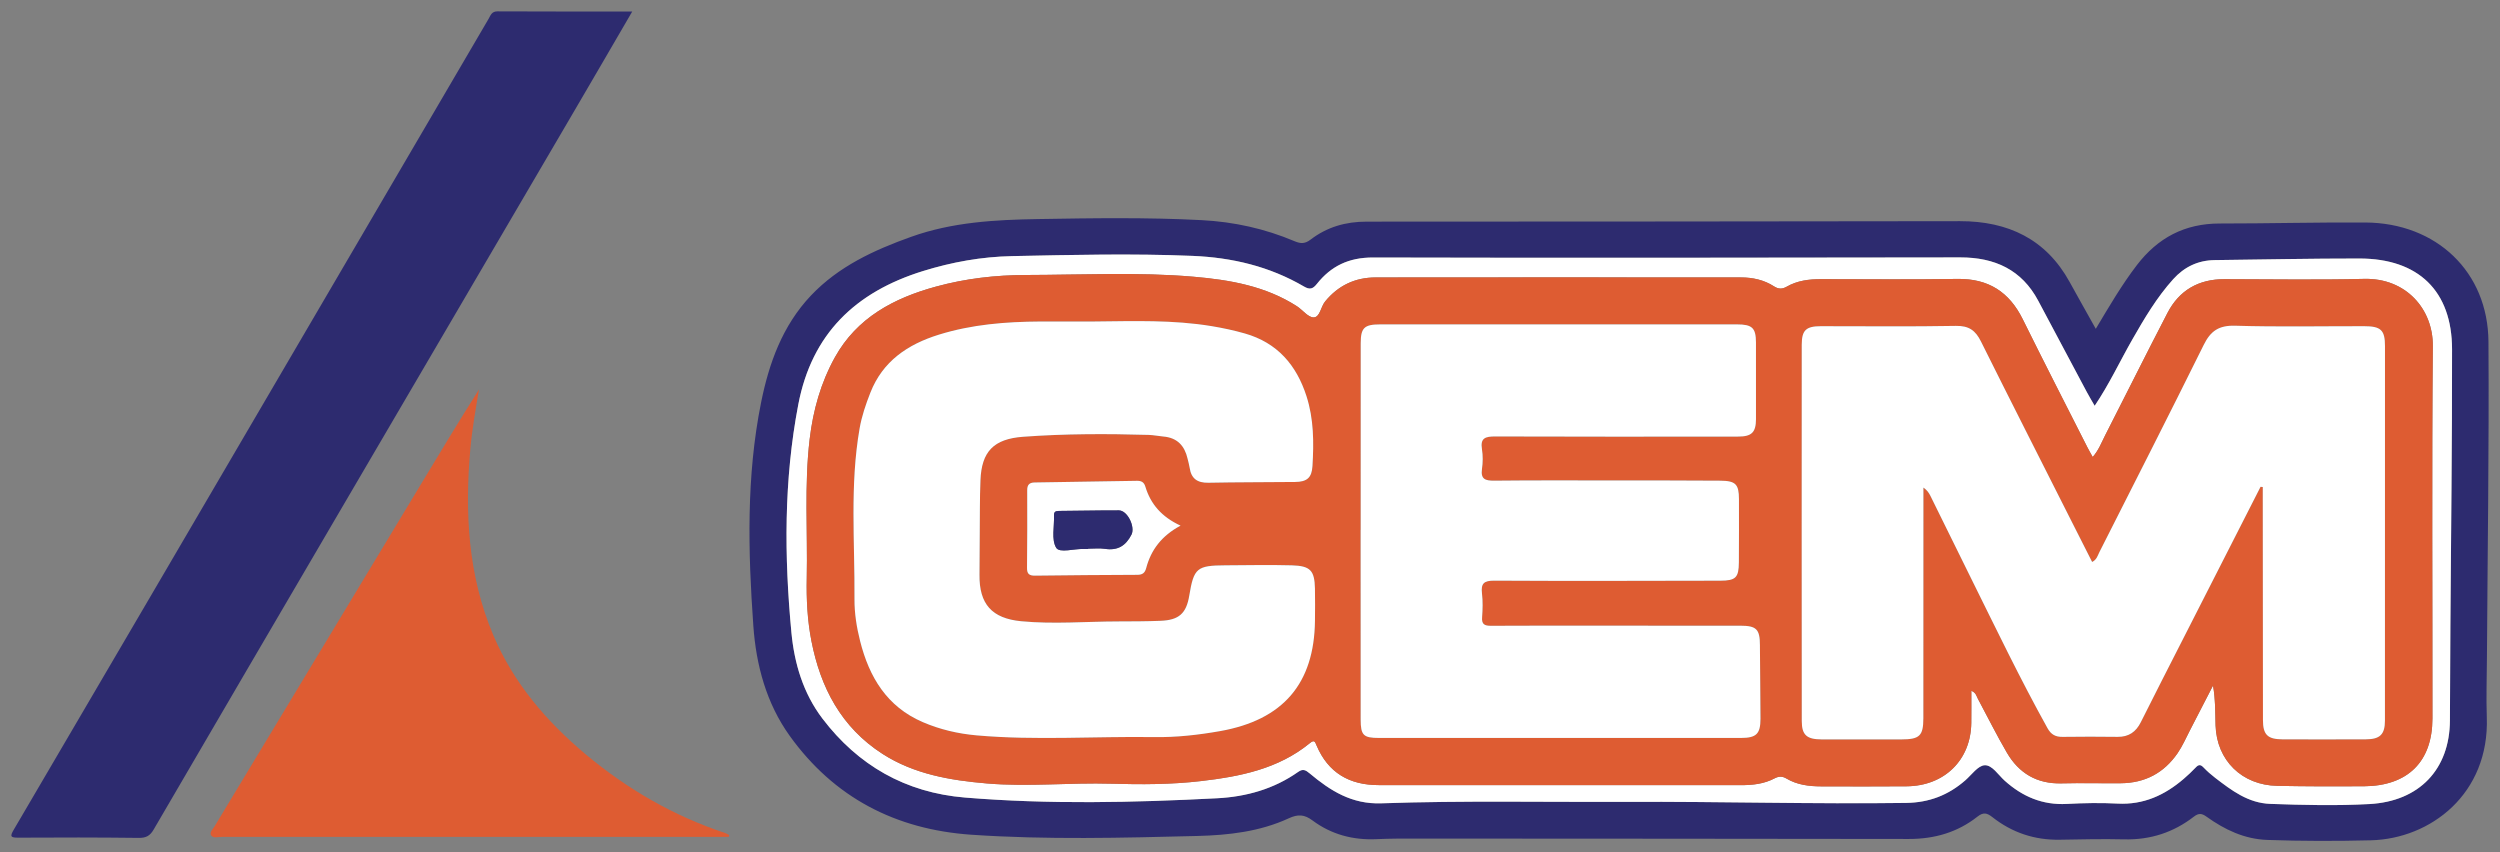
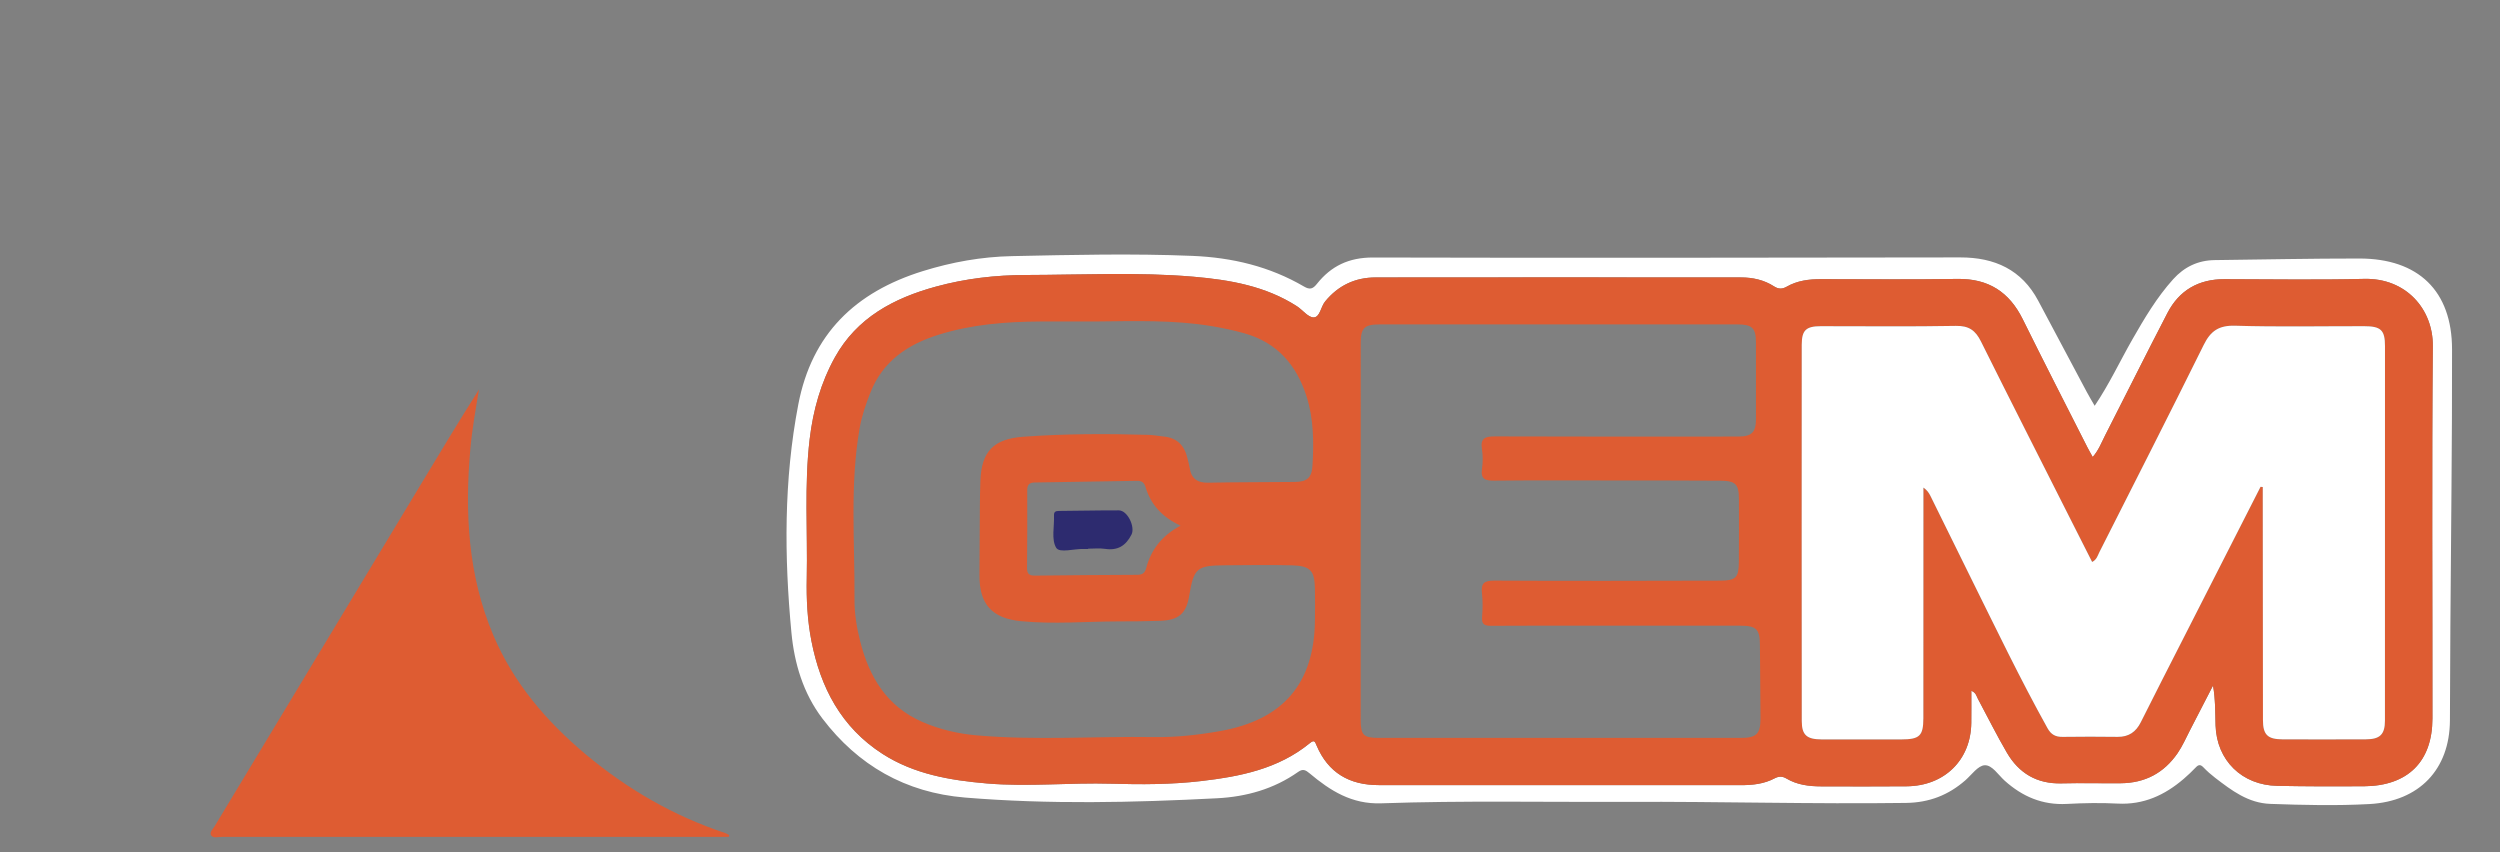
<svg xmlns="http://www.w3.org/2000/svg" version="1.1" id="Capa_1" x="0px" y="0px" width="220px" height="75px" viewBox="0 0 220 75" enable-background="new 0 0 220 75" xml:space="preserve">
  <rect x="0" y="0" width="220" height="75" fill="#808080" stroke="none" />
-   <path fill="#2D2B6F" d="M184.429,28.937c1.178-1.97,2.276-3.858,3.614-5.604c1.838-2.4,4.203-3.665,7.294-3.664  c4.273,0.002,8.548-0.113,12.822-0.088c6.248,0.035,10.787,4.338,10.826,10.493c0.06,9.277-0.08,18.559-0.135,27.837  c-0.008,1.734-0.073,3.47-0.011,5.202c0.237,6.764-4.962,10.705-10.203,10.834c-3.034,0.076-6.067,0.074-9.102-0.032  c-2.032-0.07-3.765-0.906-5.366-2.051c-0.411-0.294-0.688-0.323-1.11,0.004c-1.788,1.384-3.82,2.05-6.121,1.996  c-1.887-0.045-3.778-0.002-5.665,0.032c-2.229,0.042-4.209-0.625-5.938-1.985c-0.477-0.374-0.794-0.46-1.323-0.043  c-1.752,1.383-3.786,1.966-6.035,1.962c-14.465-0.022-28.93-0.027-43.393-0.035c-1.146,0-2.293-0.003-3.437,0.052  c-2.087,0.097-3.994-0.415-5.653-1.652c-0.701-0.521-1.267-0.563-2.079-0.185c-2.538,1.174-5.287,1.486-8.051,1.556  c-6.627,0.166-13.254,0.342-19.875-0.109c-6.699-0.457-12.106-3.292-15.991-8.699c-2.066-2.878-2.96-6.239-3.204-9.694  c-0.466-6.563-0.625-13.138,0.682-19.64c0.696-3.461,1.876-6.759,4.386-9.414c2.426-2.561,5.541-3.999,8.83-5.173  c3.617-1.292,7.375-1.496,11.158-1.559c4.799-0.081,9.598-0.156,14.397,0.095c2.847,0.148,5.571,0.751,8.182,1.857  c0.546,0.23,0.92,0.228,1.413-0.151c1.437-1.098,3.067-1.575,4.921-1.574c17.408,0.009,34.815-0.029,52.223-0.042  c4.226-0.001,7.566,1.579,9.642,5.351C182.861,26.147,183.612,27.474,184.429,28.937 M184.331,35.711  c-0.262-0.456-0.496-0.846-0.712-1.248c-1.419-2.665-2.836-5.33-4.254-7.996c-1.448-2.729-3.825-3.818-6.862-3.816  c-17.223,0.02-34.447,0.057-51.67,0.009c-2.139-0.005-3.701,0.751-4.95,2.326c-0.352,0.444-0.618,0.526-1.13,0.227  c-3.019-1.764-6.308-2.551-9.81-2.696c-5.297-0.22-10.589-0.091-15.885,0.02c-2.69,0.056-5.28,0.524-7.837,1.317  c-5.959,1.848-9.78,5.535-10.969,11.736c-1.282,6.674-1.24,13.37-0.607,20.08c0.257,2.705,1.035,5.336,2.729,7.563  c3.129,4.114,7.304,6.52,12.54,6.952c7.39,0.609,14.791,0.447,22.186,0.063c2.577-0.135,5.005-0.816,7.131-2.315  c0.429-0.304,0.668-0.169,1.022,0.128c1.813,1.521,3.702,2.723,6.299,2.634c7.212-0.252,14.432-0.102,21.647-0.133  c8.178-0.035,16.354,0.208,24.531,0.097c2.051-0.029,3.732-0.692,5.223-1.993c0.556-0.486,1.114-1.298,1.7-1.323  c0.66-0.029,1.193,0.85,1.757,1.357c1.554,1.396,3.323,2.162,5.477,2.046c1.482-0.077,2.978-0.109,4.457-0.03  c2.291,0.122,4.155-0.746,5.821-2.175c0.372-0.32,0.73-0.656,1.068-1.012c0.249-0.263,0.423-0.257,0.676,0.003  c0.316,0.33,0.663,0.64,1.028,0.92c1.445,1.106,2.899,2.22,4.85,2.289c2.909,0.104,5.822,0.175,8.729,0.015  c4.383-0.239,7.053-3.048,7.078-7.347c0.019-2.801,0.023-5.602,0.042-8.397c0.053-8.095,0.158-16.188,0.146-24.281  c-0.009-5.133-2.961-7.979-8.154-7.981c-4.243-0.003-8.485,0.089-12.729,0.14c-1.48,0.018-2.683,0.601-3.662,1.685  c-1.444,1.607-2.531,3.444-3.591,5.3C186.547,31.799,185.61,33.814,184.331,35.711" />
-   <path fill="#2D2B6F" d="M55.638,1.012c-1.741,2.989-3.376,5.81-5.026,8.623C43.75,21.354,36.882,33.068,30.02,44.787  c-5.506,9.402-11.011,18.804-16.5,28.216c-0.314,0.54-0.657,0.739-1.304,0.732c-3.53-0.043-7.06-0.043-10.591-0.02  c-0.745,0.007-0.748-0.13-0.401-0.725c8.094-13.789,16.168-27.593,24.245-41.393c5.843-9.982,11.68-19.967,17.53-29.944  C43.166,1.369,43.257,0.998,43.773,1C47.667,1.021,51.563,1.012,55.638,1.012" />
  <path fill="#DE5C32" d="M64.126,73.642c-4.555,0-9.108-0.002-13.66,0c-10.316,0.002-20.631,0.008-30.946,0.004  c-0.324,0-0.759,0.148-0.944-0.142c-0.165-0.258,0.166-0.553,0.317-0.805c6.084-10.099,12.178-20.193,18.271-30.287  c1.64-2.719,3.275-5.436,4.986-8.136c-0.29,1.74-0.602,3.469-0.758,5.217c-0.5,5.607-0.213,11.133,2.021,16.41  c1.774,4.188,4.658,7.574,8.143,10.491c3.642,3.044,7.698,5.396,12.241,6.909c0.133,0.045,0.255,0.126,0.382,0.19  C64.161,73.543,64.144,73.593,64.126,73.642" />
  <path fill="#FFFFFF" d="M184.331,35.71c1.279-1.896,2.216-3.912,3.314-5.835c1.061-1.855,2.146-3.694,3.592-5.301  c0.978-1.084,2.181-1.667,3.66-1.685c4.242-0.051,8.487-0.143,12.729-0.14c5.193,0.003,8.146,2.848,8.154,7.982  c0.013,8.09-0.094,16.185-0.146,24.279c-0.017,2.8-0.022,5.599-0.041,8.399c-0.026,4.299-2.696,7.107-7.079,7.348  c-2.906,0.158-5.82,0.089-8.729-0.015c-1.948-0.07-3.402-1.183-4.849-2.292c-0.365-0.278-0.712-0.587-1.03-0.917  c-0.251-0.261-0.425-0.267-0.674-0.004c-0.336,0.355-0.696,0.691-1.069,1.014c-1.665,1.428-3.528,2.295-5.819,2.173  c-1.48-0.079-2.977-0.048-4.458,0.03c-2.152,0.116-3.922-0.649-5.477-2.047c-0.564-0.507-1.099-1.387-1.757-1.356  c-0.586,0.026-1.146,0.837-1.699,1.322c-1.491,1.304-3.174,1.965-5.224,1.993c-8.178,0.112-16.354-0.129-24.531-0.094  c-7.216,0.032-14.435-0.122-21.648,0.129c-2.595,0.092-4.486-1.111-6.298-2.632c-0.354-0.297-0.593-0.432-1.022-0.128  c-2.126,1.499-4.555,2.183-7.13,2.315c-7.396,0.383-14.796,0.547-22.187-0.063c-5.236-0.433-9.41-2.838-12.539-6.95  c-1.694-2.228-2.473-4.859-2.729-7.564c-0.635-6.709-0.675-13.407,0.605-20.081c1.189-6.2,5.01-9.886,10.969-11.736  c2.557-0.792,5.146-1.259,7.835-1.315c5.296-0.112,10.589-0.24,15.887-0.021c3.5,0.145,6.791,0.932,9.81,2.696  c0.511,0.3,0.779,0.216,1.131-0.226c1.248-1.575,2.811-2.333,4.949-2.328c17.223,0.048,34.446,0.013,51.67-0.008  c3.037-0.004,5.414,1.087,6.863,3.814c1.417,2.666,2.833,5.331,4.254,7.995C183.834,34.865,184.069,35.256,184.331,35.71   M173.478,60.788c0.414,0.173,0.448,0.463,0.57,0.693c0.852,1.588,1.651,3.203,2.56,4.758c1.05,1.797,2.631,2.755,4.81,2.698  c1.733-0.046,3.47,0.004,5.202-0.012c2.14-0.018,3.806-0.9,5.008-2.648c0.438-0.637,0.734-1.338,1.087-2.013  c0.679-1.308,1.354-2.621,2.029-3.933c0.219,1.208,0.189,2.356,0.224,3.502c0.097,3.078,2.316,5.266,5.44,5.322  c2.538,0.048,5.078,0.057,7.618,0.037c3.865-0.029,6.024-2.171,6.028-5.971c0.009-10.925-0.06-21.848,0.035-32.771  c0.027-3.226-2.338-6-6.053-5.91c-4.087,0.1-8.178,0.033-12.267,0.024c-2.299-0.007-4.001,0.984-5.034,2.978  c-1.855,3.572-3.65,7.178-5.479,10.762c-0.326,0.639-0.576,1.32-1.098,1.911c-0.178-0.322-0.334-0.583-0.47-0.855  c-1.903-3.757-3.827-7.503-5.693-11.279c-1.178-2.378-3.007-3.575-5.743-3.536c-3.994,0.06-7.991,0.023-11.987,0.018  c-1.069-0.001-2.104,0.129-3.042,0.667c-0.393,0.226-0.726,0.216-1.11-0.032c-0.881-0.569-1.88-0.784-2.915-0.785  c-10.719-0.007-21.438-0.012-32.153,0.001c-1.802,0.003-3.288,0.714-4.436,2.115c-0.384,0.466-0.45,1.384-1.002,1.402  c-0.481,0.019-0.976-0.661-1.49-0.99c-2.759-1.771-5.894-2.314-9.086-2.589c-4.916-0.426-9.844-0.162-14.766-0.151  c-2.669,0.004-5.316,0.313-7.897,1.019c-3.725,1.018-6.958,2.738-8.894,6.218c-1.249,2.244-1.924,4.673-2.224,7.202  c-0.483,4.063-0.174,8.146-0.257,12.22c-0.038,1.857,0.051,3.707,0.41,5.542c0.801,4.101,2.619,7.604,6.266,9.945  c2.769,1.779,5.946,2.322,9.181,2.597c3.655,0.312,7.307-0.088,10.958,0.022c2.633,0.078,5.267,0.073,7.887-0.231  c3.44-0.401,6.797-1.068,9.563-3.331c0.41-0.34,0.461-0.132,0.605,0.209c1.01,2.375,2.863,3.476,5.455,3.476  c10.626-0.004,21.251,0,31.875,0.005c1.033,0,2.042-0.106,2.97-0.598c0.36-0.19,0.68-0.201,1.041,0.015  c0.931,0.553,1.975,0.687,3.037,0.69c2.51,0.008,5.02,0.015,7.528-0.006c3.339-0.025,5.665-2.311,5.706-5.577  C173.487,62.706,173.478,61.795,173.478,60.788" />
  <path fill="#DE5C32" d="M173.478,60.788c0,1.006,0.01,1.919-0.003,2.83c-0.041,3.267-2.367,5.552-5.705,5.577  c-2.51,0.019-5.019,0.014-7.526,0.006c-1.063-0.004-2.107-0.138-3.038-0.691c-0.362-0.215-0.683-0.204-1.042-0.014  c-0.928,0.49-1.936,0.598-2.969,0.598c-10.626-0.005-21.25-0.009-31.875-0.005c-2.593,0-4.446-1.101-5.456-3.476  c-0.145-0.341-0.193-0.549-0.605-0.211c-2.769,2.265-6.124,2.932-9.564,3.331c-2.62,0.307-5.253,0.312-7.886,0.233  c-3.653-0.109-7.305,0.288-10.958-0.022c-3.236-0.273-6.411-0.819-9.182-2.597c-3.644-2.341-5.464-5.843-6.264-9.946  c-0.359-1.833-0.449-3.684-0.41-5.541c0.083-4.074-0.225-8.157,0.256-12.22c0.301-2.529,0.978-4.958,2.224-7.202  c1.937-3.479,5.17-5.201,8.894-6.218c2.583-0.706,5.23-1.015,7.897-1.02c4.922-0.009,9.851-0.273,14.767,0.151  c3.193,0.276,6.329,0.819,9.086,2.59c0.516,0.33,1.008,1.008,1.491,0.99c0.55-0.018,0.617-0.936,1.001-1.403  c1.146-1.399,2.633-2.111,4.435-2.113c10.717-0.014,21.436-0.008,32.153-0.001c1.037,0.001,2.035,0.216,2.916,0.786  c0.385,0.246,0.717,0.256,1.109,0.031c0.938-0.539,1.973-0.669,3.042-0.667c3.997,0.007,7.994,0.042,11.988-0.019  c2.735-0.039,4.565,1.158,5.744,3.536c1.866,3.775,3.789,7.521,5.692,11.28c0.137,0.271,0.292,0.531,0.47,0.854  c0.521-0.591,0.772-1.272,1.098-1.911c1.83-3.584,3.623-7.19,5.478-10.763c1.033-1.993,2.736-2.983,5.036-2.977  c4.087,0.008,8.178,0.075,12.266-0.023c3.715-0.091,6.082,2.684,6.052,5.909c-0.094,10.923-0.025,21.846-0.033,32.771  c-0.003,3.8-2.164,5.941-6.029,5.971c-2.539,0.019-5.081,0.011-7.618-0.037c-3.123-0.057-5.342-2.243-5.44-5.322  c-0.035-1.146-0.006-2.293-0.225-3.501c-0.674,1.309-1.35,2.622-2.029,3.932c-0.352,0.675-0.648,1.376-1.085,2.013  c-1.203,1.748-2.869,2.631-5.007,2.648c-1.735,0.018-3.471-0.034-5.205,0.012c-2.178,0.056-3.758-0.901-4.808-2.698  c-0.91-1.555-1.71-3.17-2.561-4.758C173.926,61.251,173.891,60.959,173.478,60.788 M198.928,42.84  c0.065,0.005,0.132,0.014,0.198,0.019v0.699c0.004,6.601,0.007,13.204,0.016,19.806c0.001,1.293,0.404,1.694,1.719,1.698  c2.447,0.01,4.895,0.008,7.341-0.001c1.239-0.006,1.672-0.43,1.672-1.651c0.006-10.984,0.008-21.967,0.005-32.951  c0-1.415-0.36-1.75-1.839-1.752c-3.778-0.004-7.559,0.073-11.334-0.042c-1.446-0.044-2.17,0.46-2.777,1.685  c-3.017,6.097-6.107,12.159-9.177,18.229c-0.153,0.304-0.234,0.676-0.642,0.875c-0.599-1.183-1.18-2.321-1.755-3.464  c-2.682-5.312-5.378-10.614-8.03-15.94c-0.474-0.955-1.044-1.394-2.202-1.372c-3.963,0.075-7.929,0.023-11.894,0.027  c-1.293,0.001-1.674,0.353-1.674,1.625c-0.007,11.045-0.007,22.088,0.002,33.133c0,1.21,0.444,1.599,1.719,1.602  c2.354,0.004,4.707,0.001,7.061,0c1.585,0,1.917-0.313,1.918-1.849c0.006-6.298,0.004-12.597,0.006-18.895v-1.414  c0.333,0.231,0.494,0.48,0.623,0.744c1.19,2.406,2.367,4.816,3.562,7.219c2.195,4.427,4.33,8.885,6.734,13.208  c0.311,0.559,0.701,0.776,1.332,0.766c1.609-0.022,3.22-0.019,4.831-0.001c0.985,0.012,1.62-0.431,2.046-1.286  c1.228-2.454,2.48-4.897,3.726-7.346C194.384,51.755,196.655,47.297,198.928,42.84 M119.742,46.629h-0.005  c0,5.566-0.004,11.134,0.003,16.702c0.001,1.367,0.239,1.604,1.608,1.604c10.623,0.004,21.245,0.003,31.868,0  c1.341,0,1.707-0.355,1.706-1.685c-0.004-2.158-0.04-4.318-0.049-6.475c-0.004-1.404-0.298-1.713-1.725-1.714  c-4.273-0.003-8.547,0-12.822,0c-3.034,0-6.068-0.013-9.104,0.01c-0.58,0.003-0.848-0.127-0.8-0.755  c0.054-0.696,0.072-1.406-0.008-2.098c-0.102-0.869,0.157-1.129,1.09-1.125c6.627,0.039,13.255,0.016,19.882,0.002  c1.356-0.002,1.622-0.263,1.632-1.607c0.016-1.855,0.01-3.711,0.007-5.566c-0.002-1.31-0.285-1.612-1.639-1.622  c-3.191-0.022-6.38-0.018-9.57-0.021c-3.438-0.001-6.875-0.019-10.313,0.018c-0.801,0.01-1.219-0.131-1.089-1.033  c0.08-0.564,0.088-1.163-0.003-1.728c-0.165-1.003,0.304-1.136,1.184-1.132c7.123,0.029,14.248,0.017,21.368,0.013  c1.183-0.001,1.558-0.37,1.562-1.529c0.007-2.251,0.007-4.503-0.001-6.753c-0.006-1.281-0.328-1.589-1.676-1.589  c-10.467-0.003-20.935-0.004-31.402,0.001c-1.395,0-1.702,0.304-1.703,1.654C119.74,35.676,119.742,41.153,119.742,46.629   M96.355,28.291c-1.61,0-3.222-0.006-4.832,0.001c-3.014,0.017-6,0.255-8.897,1.155c-2.755,0.855-4.947,2.341-6.031,5.102  c-0.403,1.022-0.759,2.06-0.948,3.142c-0.87,4.986-0.417,10.015-0.451,15.027c-0.01,1.249,0.189,2.488,0.495,3.701  c0.796,3.146,2.338,5.761,5.512,7.127c1.51,0.649,3.112,1.023,4.754,1.166c5.195,0.456,10.399,0.073,15.599,0.151  c1.952,0.029,3.893-0.189,5.818-0.529c5.53-0.981,8.275-4.168,8.34-9.708c0.012-0.942,0.02-1.886-0.001-2.829  c-0.032-1.593-0.395-2.001-2.036-2.048c-1.948-0.053-3.899-0.011-5.851-0.003c-2.508,0.013-2.769,0.237-3.173,2.673  c-0.258,1.563-0.907,2.151-2.53,2.211c-1.238,0.047-2.478,0.053-3.716,0.054c-2.846,0.006-5.695,0.257-8.54-0.018  c-2.591-0.248-3.704-1.51-3.674-4.094c0.012-1.188,0.012-2.373,0.021-3.561c0.016-1.58,0.002-3.164,0.063-4.743  c0.099-2.534,1.157-3.643,3.758-3.833c3.677-0.271,7.363-0.273,11.048-0.167c0.432,0.014,0.859,0.105,1.291,0.144  c1.231,0.105,1.875,0.82,2.13,1.949c0.061,0.266,0.145,0.53,0.184,0.8c0.139,0.945,0.667,1.339,1.652,1.317  c2.539-0.054,5.078-0.039,7.618-0.067c1.052-0.012,1.475-0.363,1.539-1.407c0.124-2.068,0.119-4.137-0.529-6.148  c-0.878-2.724-2.558-4.7-5.433-5.515c-0.949-0.269-1.92-0.478-2.895-0.639C103.232,28.137,99.791,28.258,96.355,28.291   M103.887,46.257c-1.658-0.764-2.634-1.893-3.093-3.428c-0.123-0.409-0.371-0.521-0.744-0.516c-3.002,0.049-6.004,0.103-9.006,0.146  c-0.468,0.007-0.649,0.212-0.647,0.674c0.007,2.281,0.007,4.561-0.017,6.842c-0.006,0.516,0.18,0.687,0.696,0.679  c3.003-0.038,6.006-0.058,9.007-0.071c0.443-0.001,0.667-0.157,0.78-0.585C101.285,48.394,102.217,47.154,103.887,46.257" />
  <path fill="#FFFFFF" d="M198.928,42.84c-2.272,4.459-4.543,8.915-6.813,13.373c-1.247,2.446-2.498,4.89-3.726,7.344  c-0.428,0.855-1.063,1.297-2.047,1.286c-1.61-0.02-3.222-0.023-4.831,0.001c-0.631,0.011-1.021-0.207-1.331-0.766  c-2.405-4.323-4.539-8.78-6.735-13.206c-1.194-2.404-2.373-4.816-3.561-7.221c-0.13-0.265-0.29-0.513-0.625-0.746v1.419  c-0.001,6.297,0,12.594-0.005,18.892c-0.002,1.537-0.334,1.849-1.918,1.85c-2.354,0-4.708,0.003-7.061-0.001  c-1.275-0.002-1.718-0.392-1.718-1.602c-0.01-11.043-0.01-22.087-0.003-33.132c0-1.273,0.382-1.625,1.673-1.625  c3.965-0.004,7.932,0.047,11.895-0.028c1.157-0.022,1.729,0.418,2.202,1.371c2.652,5.326,5.35,10.629,8.03,15.94  c0.576,1.143,1.156,2.281,1.753,3.464c0.409-0.199,0.49-0.571,0.643-0.873c3.071-6.072,6.162-12.135,9.179-18.232  c0.605-1.225,1.331-1.728,2.775-1.684c3.775,0.116,7.556,0.037,11.336,0.042c1.478,0.001,1.838,0.336,1.838,1.751  c0.003,10.984,0.001,21.969-0.004,32.952c0,1.221-0.433,1.646-1.672,1.65c-2.446,0.009-4.895,0.011-7.341,0.002  c-1.315-0.004-1.72-0.407-1.721-1.699c-0.009-6.602-0.011-13.204-0.015-19.807v-0.699C199.061,42.852,198.994,42.845,198.928,42.84" />
-   <path fill="#FFFFFF" d="M119.742,46.629c0-5.477-0.002-10.952,0.002-16.428c0.001-1.349,0.31-1.653,1.702-1.653  c10.468-0.004,20.936-0.004,31.403-0.001c1.347,0.001,1.67,0.308,1.676,1.589c0.008,2.251,0.008,4.502,0.001,6.753  c-0.004,1.159-0.379,1.529-1.561,1.529c-7.122,0.005-14.246,0.019-21.369-0.01c-0.879-0.004-1.348,0.129-1.184,1.129  c0.091,0.566,0.083,1.164,0.002,1.73c-0.13,0.901,0.289,1.042,1.09,1.034c3.438-0.038,6.875-0.021,10.313-0.02  c3.19,0.002,6.379-0.004,9.57,0.021c1.354,0.008,1.637,0.313,1.641,1.622c0.003,1.854,0.007,3.711-0.008,5.566  c-0.011,1.345-0.276,1.606-1.633,1.609c-6.628,0.011-13.255,0.036-19.882-0.003c-0.934-0.005-1.192,0.256-1.091,1.124  c0.081,0.689,0.063,1.399,0.011,2.097c-0.051,0.63,0.218,0.759,0.798,0.754c3.035-0.021,6.07-0.008,9.105-0.01  c4.273,0,8.547-0.002,12.82,0.002c1.427,0.001,1.721,0.31,1.725,1.714c0.008,2.157,0.045,4.316,0.048,6.475  c0.001,1.331-0.364,1.684-1.705,1.687c-10.622,0.002-21.245,0.002-31.868,0c-1.369,0-1.607-0.24-1.608-1.608  c-0.008-5.566-0.003-11.134-0.003-16.7H119.742z" />
-   <path fill="#FFFFFF" d="M96.356,28.292c3.435-0.034,6.876-0.156,10.285,0.411c0.976,0.162,1.947,0.37,2.896,0.64  c2.873,0.814,4.555,2.792,5.432,5.516c0.648,2.01,0.654,4.077,0.528,6.149c-0.063,1.042-0.484,1.394-1.537,1.405  c-2.54,0.028-5.078,0.015-7.617,0.067c-0.987,0.021-1.515-0.371-1.653-1.316c-0.039-0.272-0.123-0.535-0.183-0.801  c-0.257-1.129-0.9-1.844-2.13-1.949c-0.432-0.037-0.861-0.13-1.292-0.143c-3.685-0.109-7.373-0.106-11.049,0.164  c-2.599,0.191-3.658,1.3-3.756,3.833c-0.062,1.58-0.047,3.162-0.063,4.745c-0.011,1.187-0.011,2.372-0.023,3.559  c-0.028,2.585,1.084,3.847,3.674,4.097c2.846,0.273,5.695,0.021,8.542,0.017c1.238-0.002,2.477-0.006,3.715-0.054  c1.624-0.061,2.272-0.649,2.53-2.211c0.404-2.437,0.666-2.66,3.173-2.672c1.952-0.01,3.903-0.053,5.853,0.001  c1.64,0.046,2.001,0.456,2.035,2.048c0.019,0.943,0.011,1.887,0.001,2.83c-0.064,5.538-2.81,8.725-8.34,9.707  c-1.925,0.34-3.868,0.559-5.819,0.528c-5.2-0.077-10.404,0.306-15.598-0.15c-1.643-0.145-3.245-0.517-4.755-1.168  c-3.173-1.365-4.715-3.977-5.512-7.124c-0.307-1.213-0.506-2.454-0.497-3.702c0.035-5.013-0.419-10.04,0.452-15.027  c0.189-1.082,0.545-2.119,0.947-3.142c1.085-2.762,3.277-4.247,6.032-5.103c2.896-0.899,5.883-1.137,8.897-1.154  C93.134,28.285,94.746,28.292,96.356,28.292" />
-   <path fill="#FFFFFF" d="M103.887,46.256c-1.671,0.897-2.603,2.139-3.025,3.744c-0.113,0.426-0.337,0.582-0.779,0.584  c-3.002,0.011-6.004,0.034-9.009,0.072c-0.515,0.005-0.701-0.164-0.696-0.681c0.025-2.281,0.025-4.563,0.017-6.843  c-0.001-0.461,0.18-0.666,0.649-0.674c3.001-0.043,6.004-0.097,9.005-0.146c0.375-0.006,0.623,0.106,0.744,0.517  C101.255,44.363,102.23,45.491,103.887,46.256 M95.755,48.311v-0.026c0.495,0,0.997-0.059,1.479,0.014  c1.128,0.171,1.835-0.271,2.336-1.254c0.341-0.668-0.337-2.127-1.113-2.133c-1.757-0.008-3.514,0.042-5.271,0.05  c-0.315,0.002-0.448,0.087-0.434,0.408c0.038,0.962-0.245,2.102,0.19,2.831c0.296,0.495,1.594,0.072,2.442,0.11  C95.509,48.314,95.632,48.311,95.755,48.311" />
  <path fill="#2D2B6F" d="M95.755,48.311c-0.123,0-0.246,0.004-0.371,0c-0.848-0.038-2.146,0.385-2.442-0.11  c-0.435-0.729-0.153-1.869-0.19-2.831c-0.014-0.321,0.119-0.406,0.434-0.408c1.757-0.008,3.514-0.058,5.271-0.05  c0.776,0.006,1.454,1.465,1.113,2.133c-0.5,0.982-1.208,1.425-2.336,1.254c-0.482-0.072-0.984-0.014-1.479-0.014V48.311z" />
  <g>
</g>
  <g>
</g>
  <g>
</g>
  <g>
</g>
  <g>
</g>
  <g>
</g>
</svg>